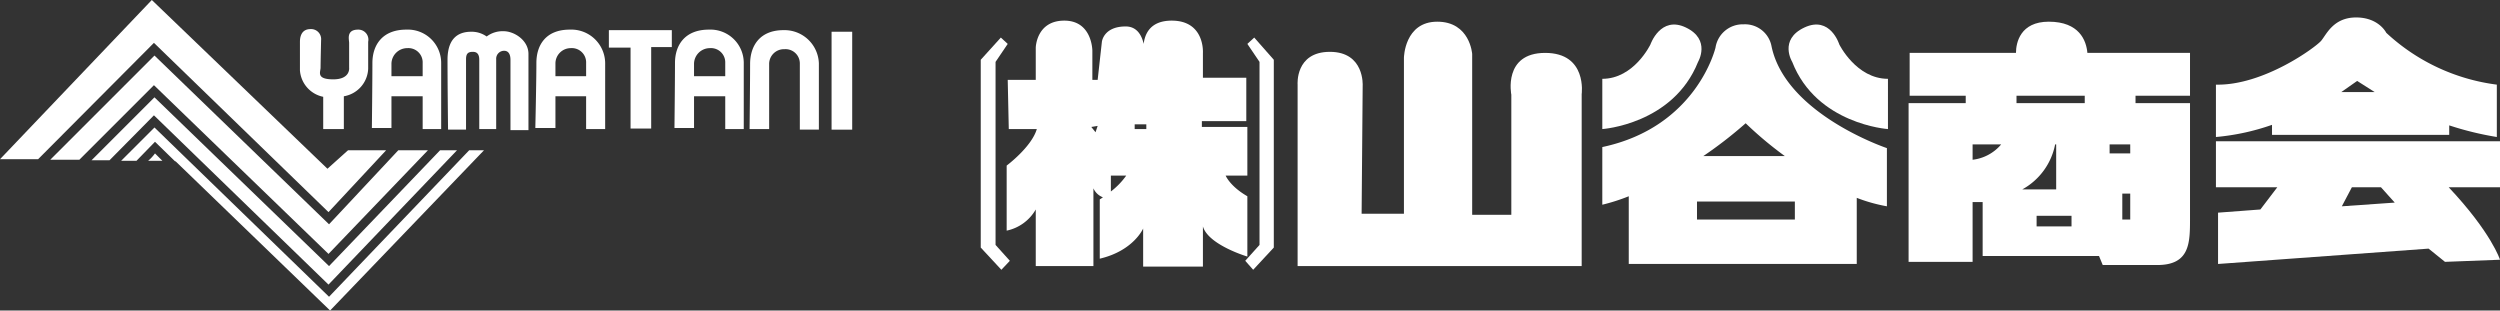
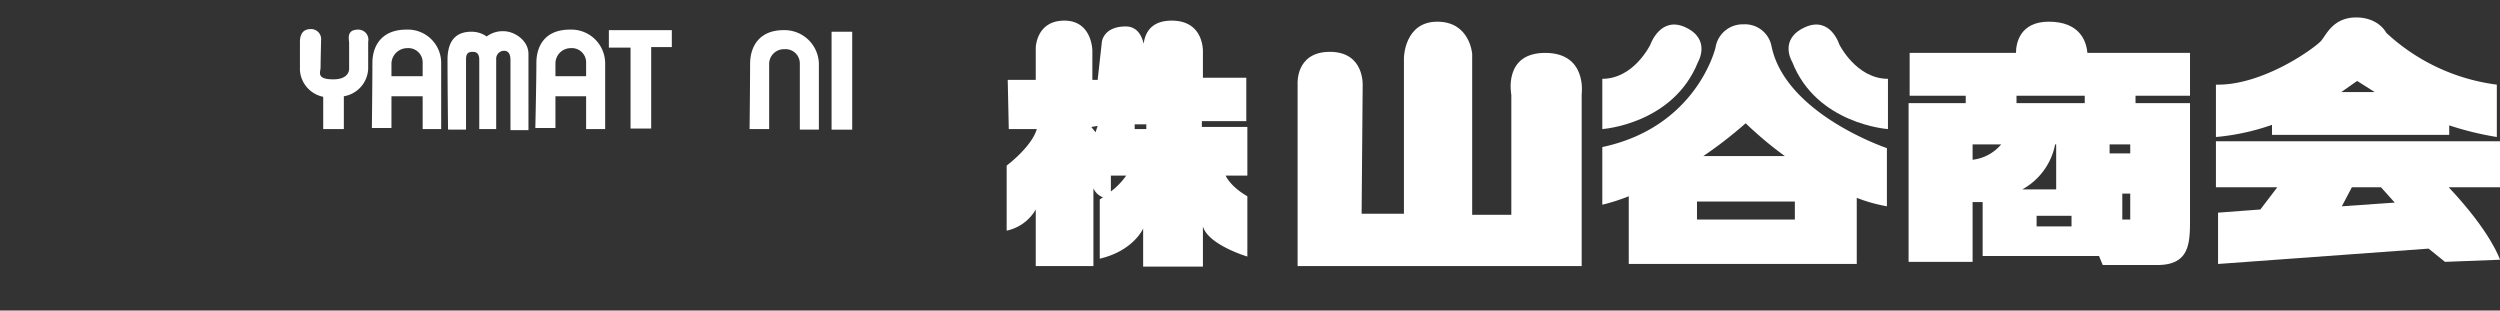
<svg xmlns="http://www.w3.org/2000/svg" viewBox="0 0 472.6 58.7">
  <rect x="0" y="0" width="472.6" height="58.7" fill="#333333" stroke="none" />
  <title>recruit-top-logo</title>
-   <path d="M62.1,53.8,86.4,28.4H83.2l-21,21.9-33-31.9L17.3,30.3h3.4l8.4-8.5Zm0-5.8L80.9,28.4H75.3l-13.1,14-33-31.9L9.5,30.2H15L29.1,16.1Zm0-7.9L73,28.4H65.8l-3.9,3.5L28.7,0,0,30.1H7.2l21.9-22ZM88.7,28.4,62.2,56.1l-33-32-6.3,6.3h2.9l3.5-3.6,3.8,3.7h.1L62.4,58.7,91.5,28.4ZM28,30.4h2.7l-1.4-1.4A7.8,7.8,0,0,1,28,30.4Z" transform="translate(0 0)" style="fill:#fff" />
  <path d="M67.7,5.6C65.4,5.6,66,7.5,66,8.1v4.7s.3,2.2-3,2.2-2.4-1.4-2.4-2.2.1-5.2.1-5.2a1.9,1.9,0,0,0-2-2.1c-1.8,0-2,1.6-2,2.4v5.4a5.5,5.5,0,0,0,4.4,5v6.1H65V18.2A5.5,5.5,0,0,0,69.6,13V7.9A1.9,1.9,0,0,0,67.7,5.6Z" transform="translate(0 0)" style="fill:#fff" />
  <path d="M76.8,5.6c-4.5,0-6.4,2.9-6.4,6.3s-.1,12.3-.1,12.3H74v-6h5.9v6.2h3.5V11.9A6.3,6.3,0,0,0,76.8,5.6ZM74,14.4V12a3,3,0,0,1,3-2.9,2.7,2.7,0,0,1,2.9,2.8v2.5Z" transform="translate(0 0)" style="fill:#fff" />
  <path d="M95.2,5.9a5,5,0,0,0-3.2,1A4.9,4.9,0,0,0,89.1,6c-1.9,0-4.5.7-4.5,5.3s.1,13.2.1,13.2h3.4V11.2c0-1.1.4-1.4,1.3-1.4s1.2.6,1.2,1.5V24.4h3.2V11.2a1.5,1.5,0,0,1,1.5-1.6c.9,0,1.2.8,1.2,1.7V24.6h3.4V10.2C99.9,7.6,97.2,5.9,95.2,5.9Z" transform="translate(0 0)" style="fill:#fff" />
  <path d="M107.7,5.6c-4.5,0-6.3,2.9-6.3,6.3s-.2,12.3-.2,12.3H105v-6h5.8v6.2h3.6V11.9A6.4,6.4,0,0,0,107.7,5.6ZM105,14.4V12a2.9,2.9,0,0,1,2.9-2.9,2.7,2.7,0,0,1,2.9,2.8v2.5Z" transform="translate(0 0)" style="fill:#fff" />
-   <path d="M134,5.6c-4.5,0-6.4,2.9-6.4,6.3s-.1,12.3-.1,12.3h3.7v-6h5.9v6.2h3.5V11.9A6.3,6.3,0,0,0,134,5.6Zm-2.8,8.8V12a3,3,0,0,1,3-2.9,2.7,2.7,0,0,1,2.9,2.8v2.5Z" transform="translate(0 0)" style="fill:#fff" />
  <polygon points="115.1 9 119.2 9 119.2 24.3 123.1 24.3 123.1 8.9 127 8.9 127 5.7 115.1 5.7 115.1 9" style="fill:#fff" />
  <path d="M148.1,5.7c-4.4,0-6.3,2.9-6.3,6.4s-.1,12.3-.1,12.3h3.7V12.2a2.8,2.8,0,0,1,2.9-2.9,2.7,2.7,0,0,1,2.9,2.7V24.5h3.6V12A6.5,6.5,0,0,0,148.1,5.7Z" transform="translate(0 0)" style="fill:#fff" />
  <rect x="157.2" y="6" width="3.9" height="18.51" style="fill:#fff" />
-   <polygon points="188.2 11.7 190.5 8.3 189.2 7.1 185.4 11.3 185.4 46.8 189.3 51 190.9 49.3 188.2 46.3 188.2 11.7" style="fill:#fff" />
-   <polygon points="235.8 8.3 238.1 11.7 238.1 46.3 235.4 49.3 236.9 51 240.8 46.8 240.8 11.3 237.1 7.1 235.8 8.3" style="fill:#fff" />
  <path d="M235.8,37.1c-3.3-1.9-4.1-3.9-4.1-3.9h4.1V24h-8.6V22.9h8.4V14.7h-8.2V10s.4-6.1-5.9-6.1c-4.2,0-5.1,2.7-5.3,4.4-.4-1.8-1.4-3.3-3.4-3.3-4.2,0-4.5,2.9-4.5,2.9l-.8,7.2h-1V9.6s0-5.7-5.3-5.7S195.8,9,195.8,9v6.1h-5.3l.2,9.3H196c-1,3.4-5.7,6.9-5.7,6.9V43.6a8.3,8.3,0,0,0,5.5-4V50.3h10.9V35.6a3.2,3.2,0,0,0,1.8,1.7l-.6.4V48.9c6.4-1.5,8.2-5.7,8.2-5.7v7.2h11.3V42.8c1,3.5,8.4,5.7,8.4,5.7ZM207.1,25l-.8-1,1.2-.2ZM210,36.2v-3h2.9A13.9,13.9,0,0,1,210,36.2Zm6.7-11.8h-2.2v-.9h2.2Z" transform="translate(0 0)" style="fill:#fff" />
  <path d="M292.1,10c-8,0-6.4,7.9-6.4,7.9V40.6h-7.4V10.2s-.4-6.1-6.6-6.1-6.3,6.8-6.3,6.8V40.4h-8l.2-24.2s.4-6.4-6.2-6.4-6.1,6.2-6.1,6.2V50.3H299V17.8S300.1,10,292.1,10Z" transform="translate(0 0)" style="fill:#fff" />
  <path d="M321,11.7s2.5-4.2-2.3-6.5S312,8.4,312,8.4s-3.1,6.5-9.1,6.5v9.5S316.3,23.5,321,11.7Z" transform="translate(0 0)" style="fill:#fff" />
  <path d="M347.7,8.4s-1.7-5.5-6.6-3.2-2.3,6.5-2.3,6.5c4.6,11.8,18.1,12.7,18.1,12.7V14.9C350.9,14.9,347.7,8.4,347.7,8.4Z" transform="translate(0 0)" style="fill:#fff" />
  <path d="M334.9,8.8a5.1,5.1,0,0,0-5.3-4.2A5.2,5.2,0,0,0,324.3,9s-3.5,15-21.4,18.8V38.7a36,36,0,0,0,5-1.6V49.9H351V37.4a30.4,30.4,0,0,0,5.7,1.6V28S337.6,21.6,334.9,8.8Zm4.4,32.7H320.8V38.1h18.5ZM322,29.5a79.2,79.2,0,0,0,8-6.2,70.2,70.2,0,0,0,7.4,6.2Z" transform="translate(0 0)" style="fill:#fff" />
  <path d="M360.8,49.5h12.1V38.2h1.9V48.4h22l.7,1.7h10.3c6.2,0,6.2-4.2,6.2-8.8V19.5H360.8Zm27.7-22.2h.2v8.5h-6.4A12.4,12.4,0,0,0,388.5,27.3Zm3.1,15.5H385v-2h6.6Zm9.6-1.3V36.6h1.5v4.9ZM402.7,29h-3.9V27.3h3.9Zm-24.4-1.7a8.3,8.3,0,0,1-5.4,2.9V27.3Z" transform="translate(0 0)" style="fill:#fff" />
  <path d="M387.3,4.1c-5.4,0-6.2,4-6.2,5.9H361v8.1h53V10H394.6C394.4,7.7,393.1,4.1,387.3,4.1Z" transform="translate(0 0)" style="fill:#fff" />
  <path d="M429.5,25.5H463V23.7a59.2,59.2,0,0,0,9,2.2V16a37.7,37.7,0,0,1-20.9-9.8s-1.4-2.9-5.7-2.9-5.6,3.2-6.6,4.4-10.9,8.5-19.9,8.3v9.9a43.5,43.5,0,0,0,10.6-2.3Zm16.1-10.2,3.3,2.1h-6.3Z" transform="translate(0 0)" style="fill:#fff" />
  <path d="M472.6,26.7H418.9v8.7h11.6l-3.2,4.2-8,.6v9.7L459.1,47l3.1,2.5,10.4-.4S471,44,462.9,35.4h9.7ZM452.7,38.3l-10,.7,1.9-3.6h5.5Z" transform="translate(0 0)" style="fill:#fff" />
  <rect x="371.6" y="16.3" width="9.6" height="4.67" style="fill:#fff" />
  <rect x="394.1" y="16.3" width="9.6" height="4.67" style="fill:#fff" />
</svg>